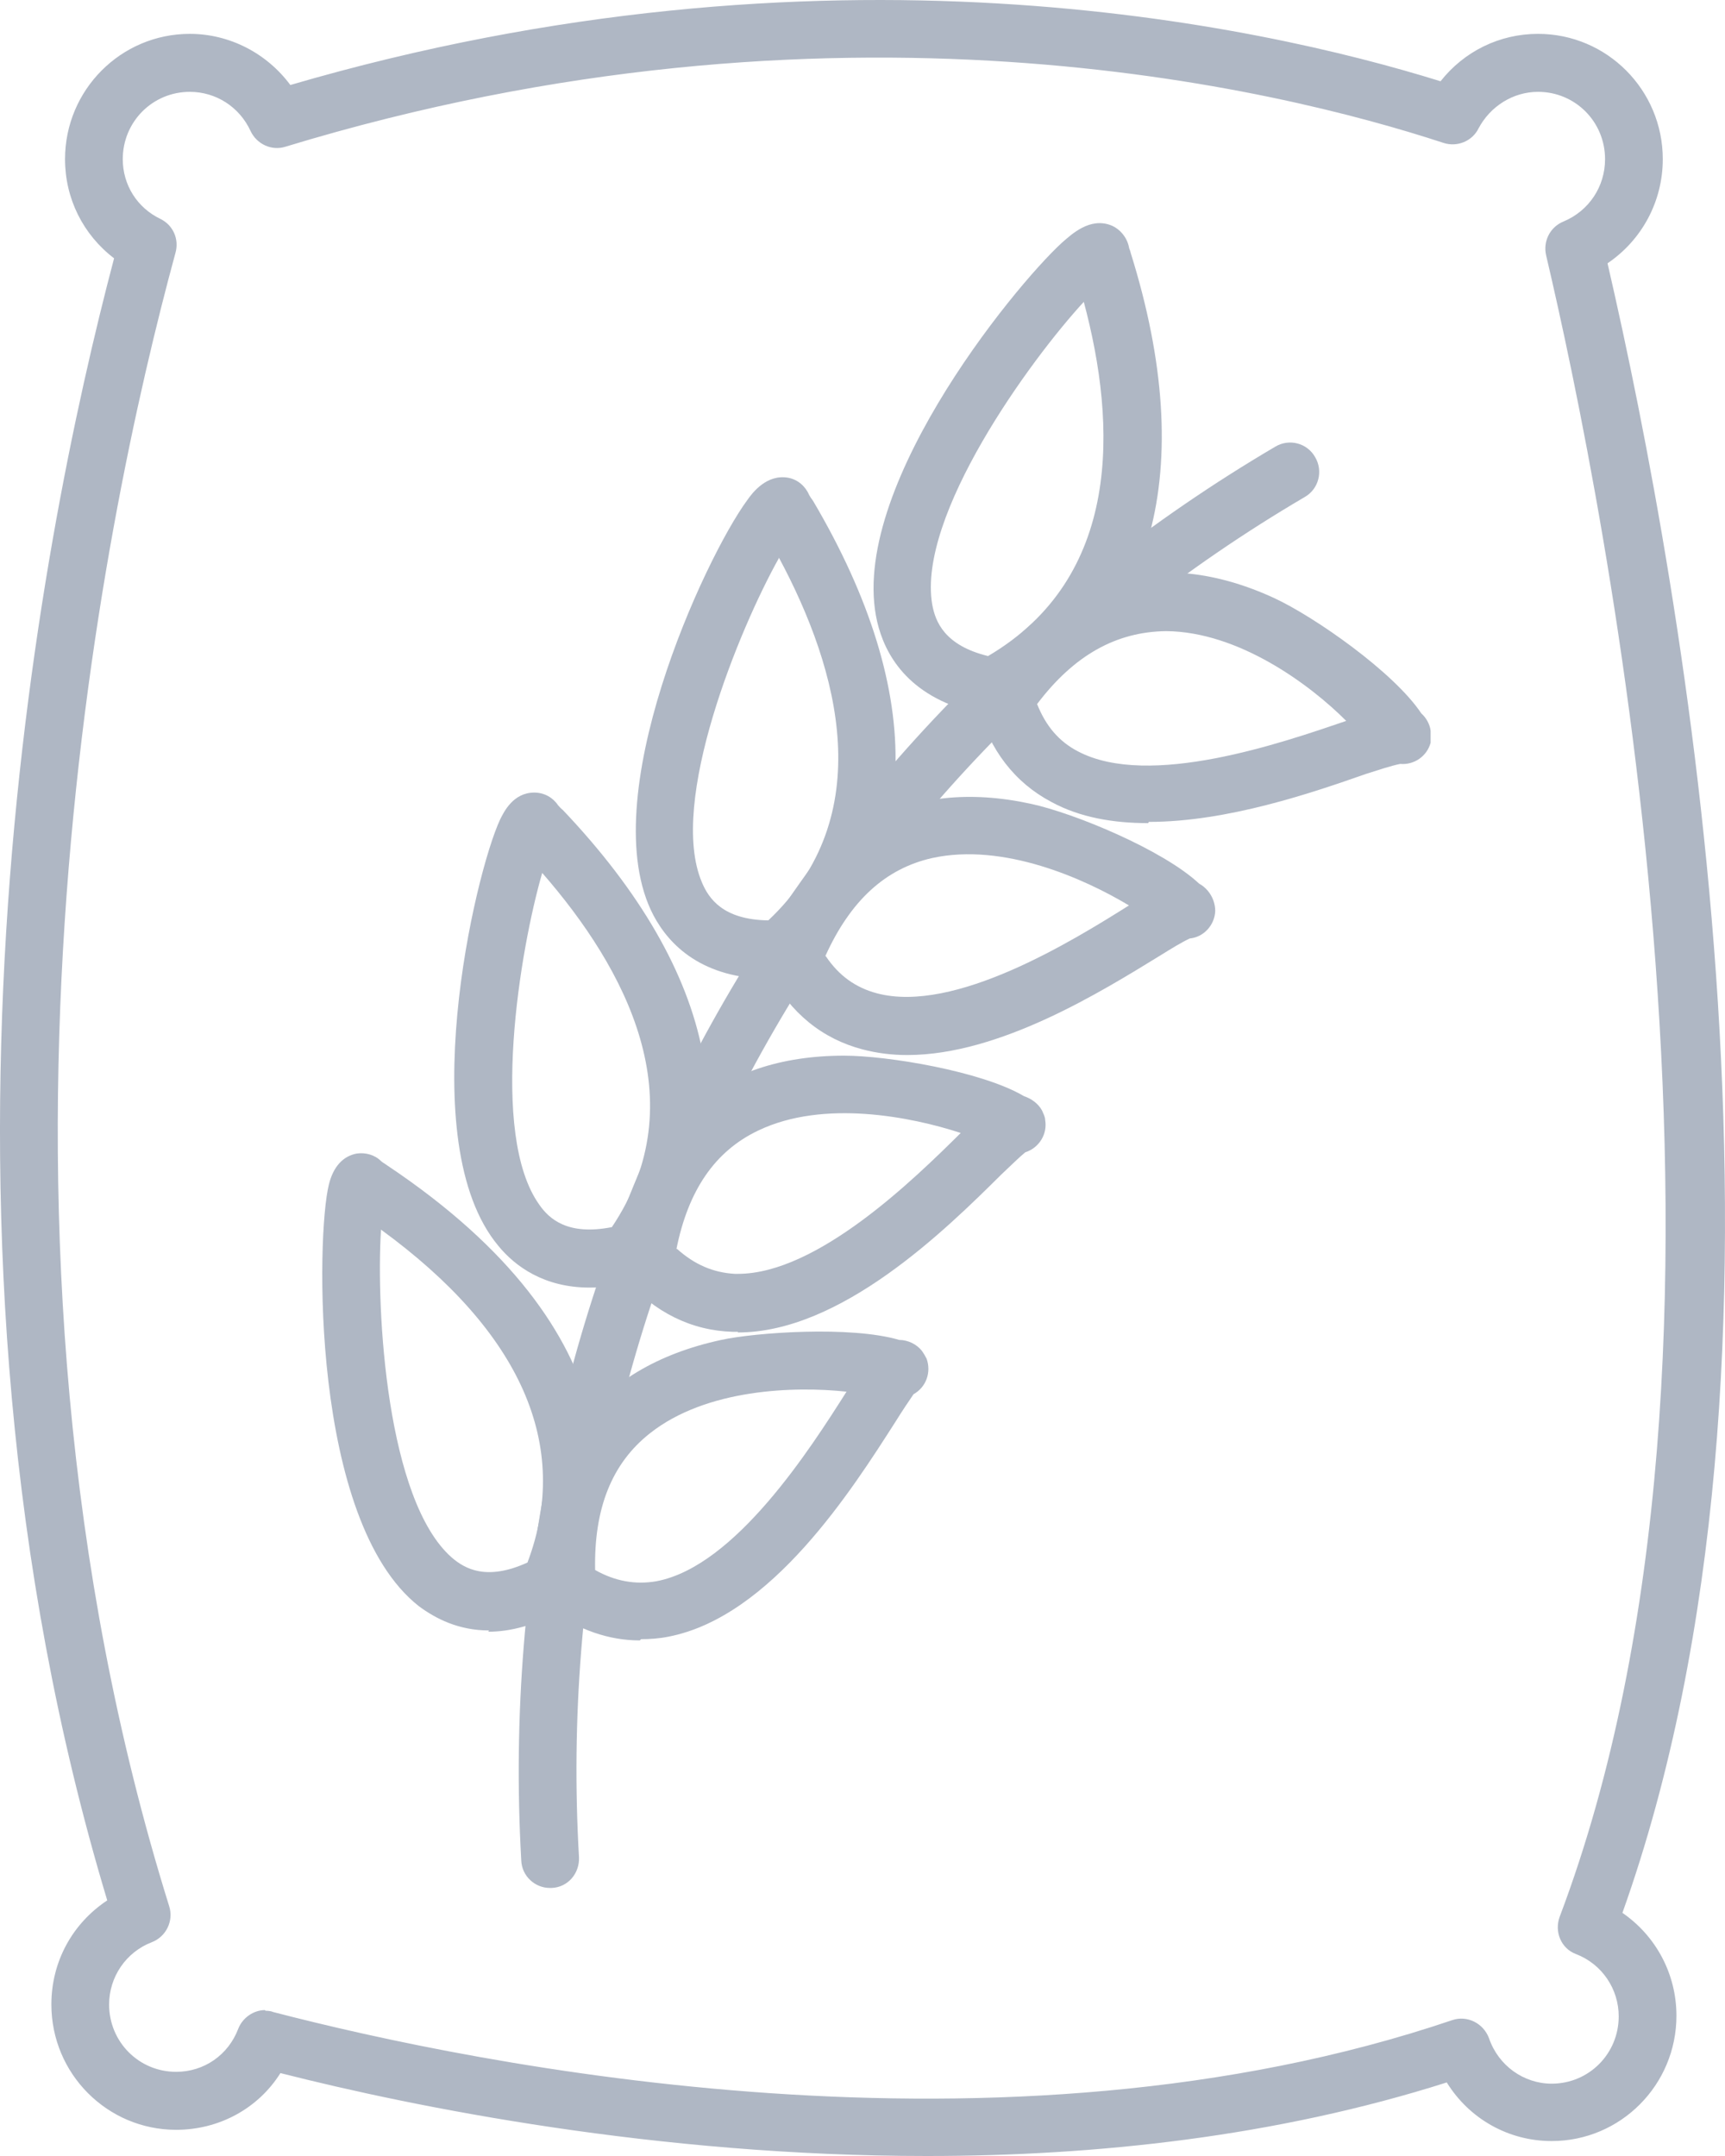
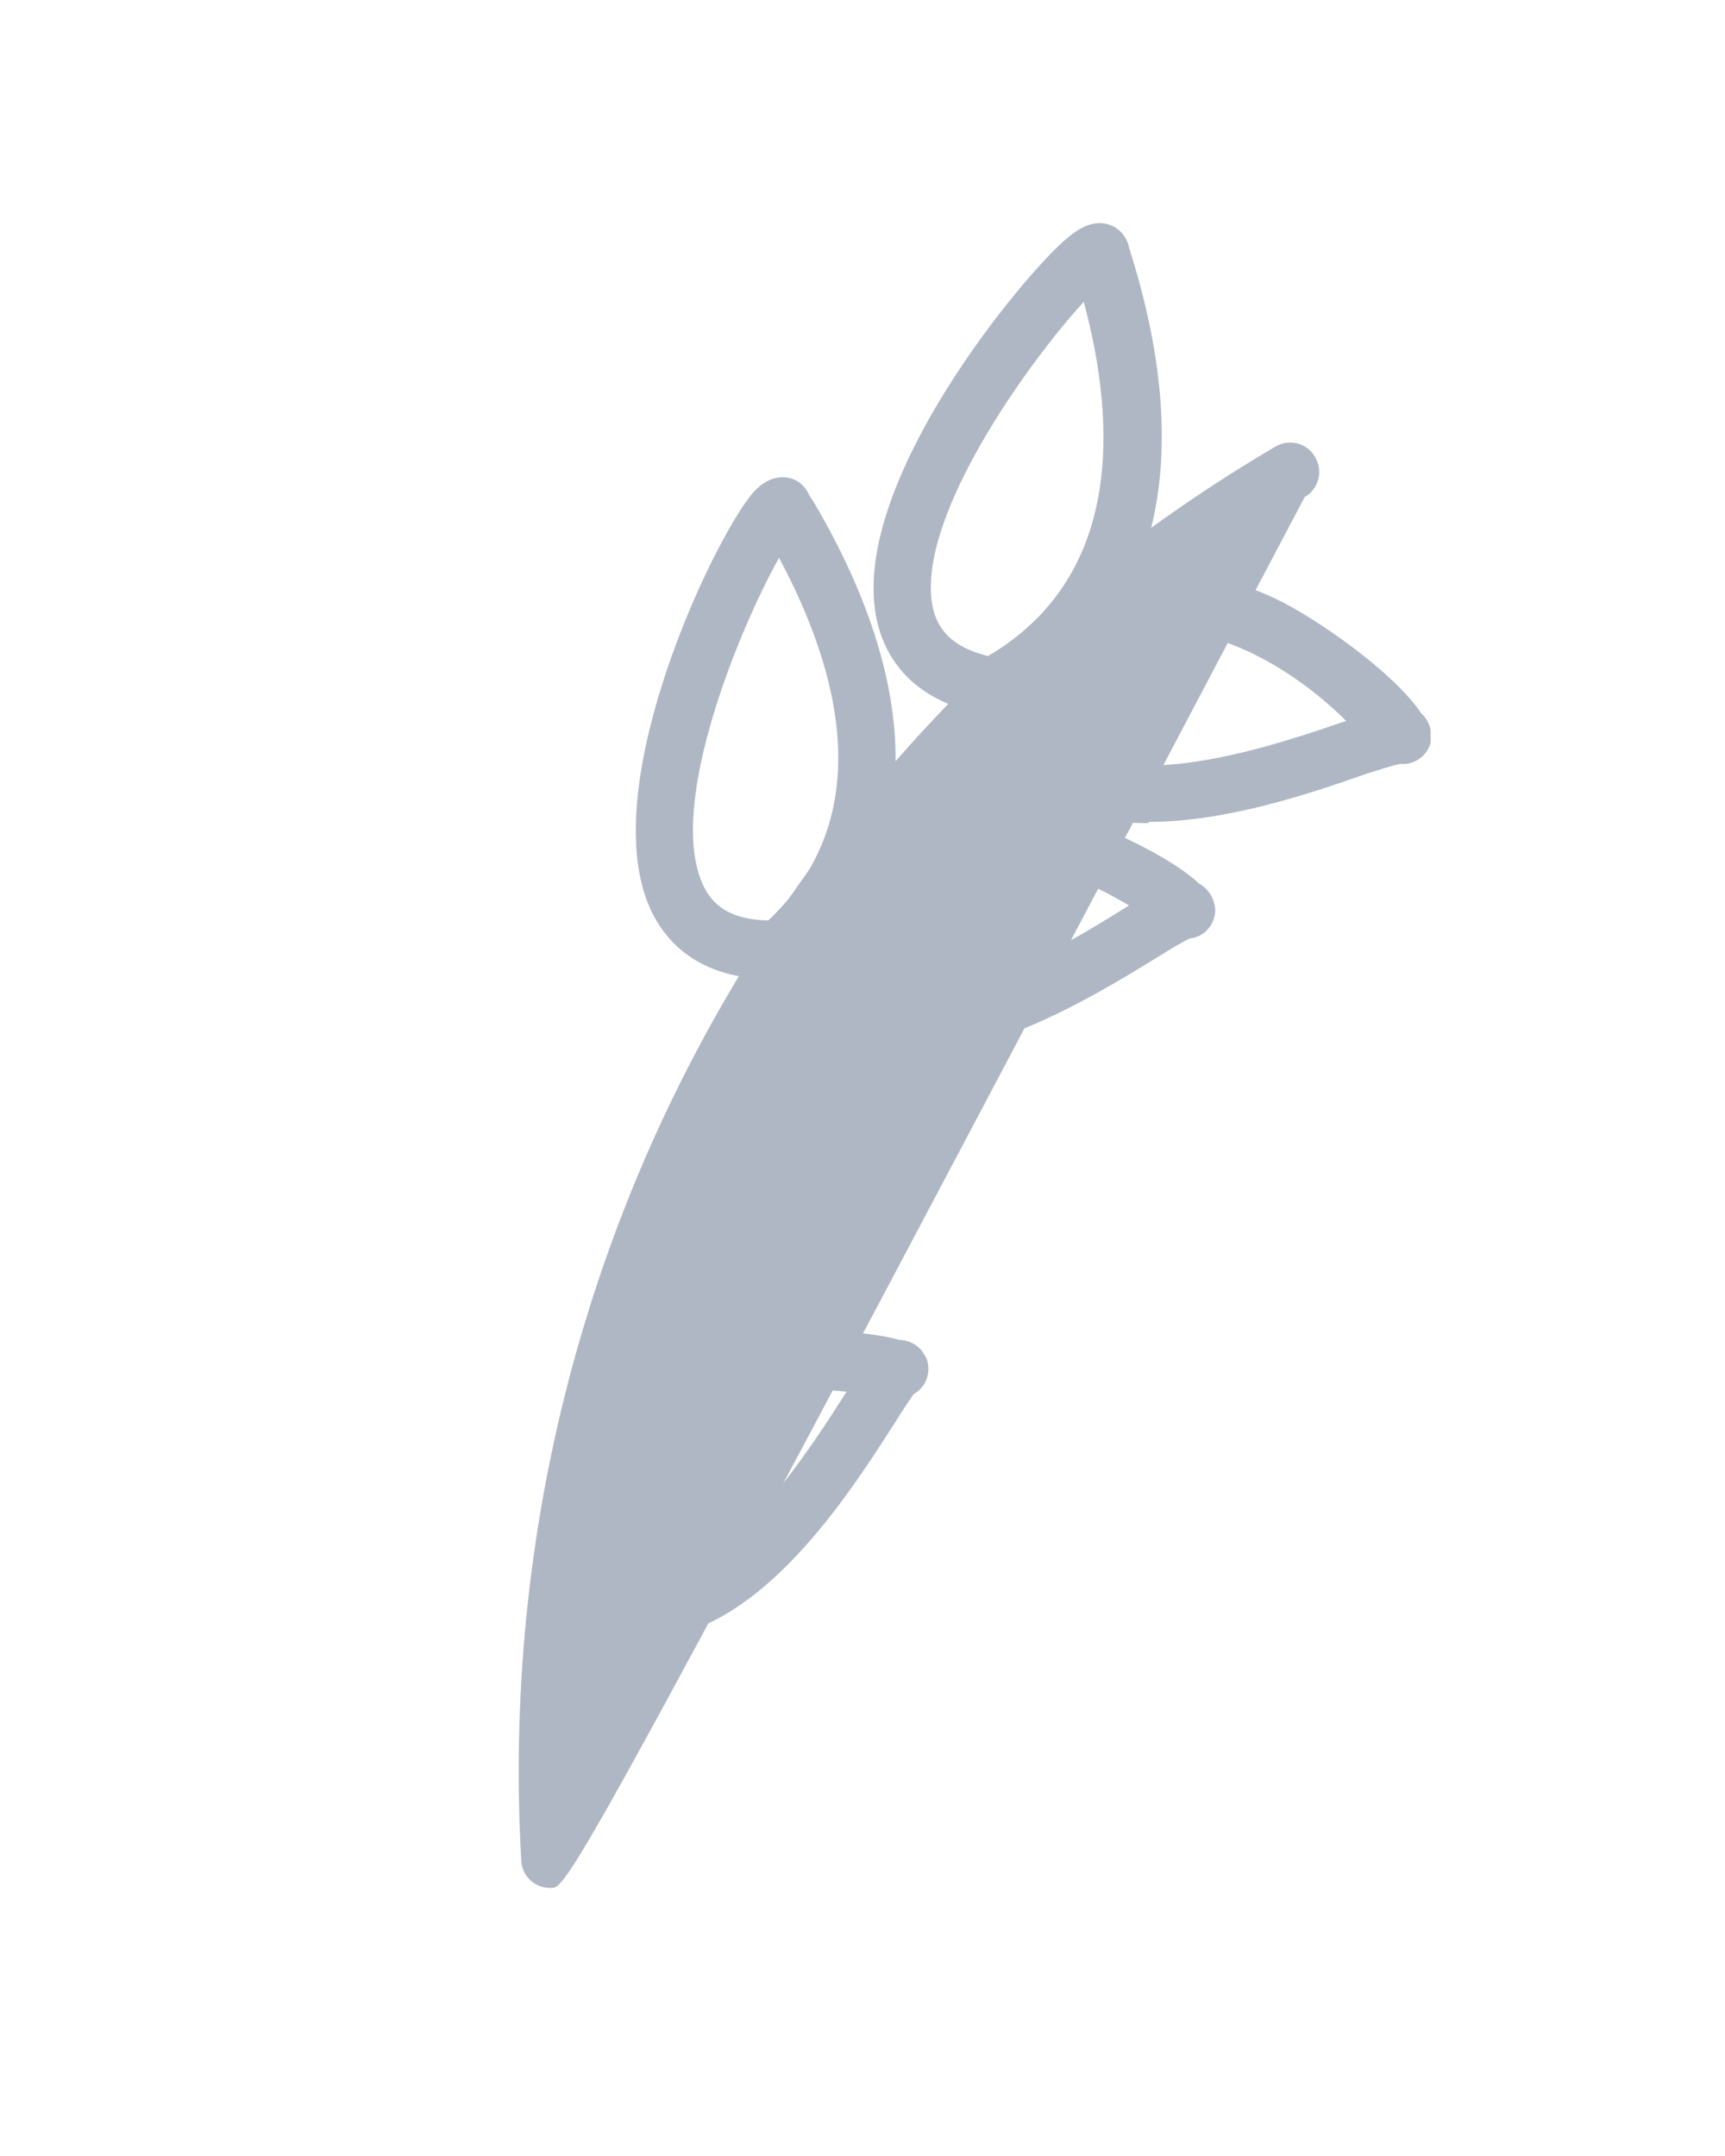
<svg xmlns="http://www.w3.org/2000/svg" width="60" height="75" viewBox="0 0 60 75" fill="none">
  <path d="M22.255 57.065C21.175 57.065 20.139 56.697 19.145 56.003C18.908 55.829 18.757 55.547 18.735 55.244C18.411 50.646 20.657 47.567 25.083 46.612C26.27 46.352 29.595 46.114 31.279 46.612C31.582 46.612 31.884 46.764 32.057 46.981C32.121 47.068 32.186 47.176 32.229 47.263C32.402 47.74 32.208 48.261 31.776 48.499C31.625 48.716 31.366 49.106 31.15 49.453C29.639 51.817 26.832 56.241 23.248 56.935C22.924 57 22.6 57.022 22.298 57.022L22.255 57.065ZM20.7 54.615C21.391 55.005 22.103 55.135 22.837 55.005C25.579 54.485 28.192 50.386 29.444 48.412C27.652 48.217 24.565 48.304 22.6 49.865C21.283 50.906 20.657 52.468 20.7 54.615Z" fill="#AFB7C4" />
-   <path d="M17.008 56.718C15.95 56.718 15.151 56.306 14.568 55.873C10.79 52.902 11.006 42.926 11.438 41.212C11.589 40.584 11.934 40.215 12.409 40.128C12.711 40.085 13.035 40.172 13.251 40.388C13.294 40.432 13.381 40.475 13.467 40.54C22.233 46.396 21.326 52.425 20.031 55.526C19.944 55.743 19.772 55.916 19.577 56.025C18.584 56.545 17.742 56.762 16.986 56.762L17.008 56.718ZM13.251 42.796C13.079 45.593 13.446 52.186 15.713 54.181C16.166 54.572 16.922 55.005 18.347 54.355C19.88 50.299 18.131 46.331 13.251 42.774V42.796Z" fill="#AFB7C4" />
-   <path d="M25.666 46.33C25.666 46.33 25.537 46.33 25.493 46.33C24.047 46.287 22.773 45.658 21.715 44.465C21.521 44.248 21.434 43.945 21.477 43.641C22.168 39.173 24.954 36.723 29.358 36.723C30.869 36.723 34.151 37.265 35.619 38.133C35.878 38.219 36.116 38.393 36.245 38.631C36.289 38.74 36.353 38.848 36.353 38.957C36.44 39.455 36.138 39.933 35.663 40.084C35.447 40.258 35.123 40.583 34.821 40.865C32.877 42.795 29.25 46.352 25.666 46.352V46.33ZM23.55 43.446C24.155 43.988 24.802 44.27 25.558 44.313C25.601 44.313 25.645 44.313 25.666 44.313C28.43 44.313 31.798 41.017 33.417 39.412C31.69 38.848 28.646 38.241 26.379 39.325C24.867 40.041 23.939 41.407 23.529 43.446H23.55Z" fill="#AFB7C4" />
-   <path d="M20.506 44.791C18.93 44.791 17.915 44.053 17.332 43.337C14.331 39.737 16.512 30.39 17.397 28.504C17.526 28.244 17.85 27.571 18.584 27.571C18.93 27.571 19.232 27.745 19.405 28.005C19.448 28.048 19.491 28.113 19.578 28.178C24.975 33.86 26.076 39.542 22.708 44.183C22.579 44.378 22.384 44.508 22.147 44.552C21.542 44.725 20.981 44.791 20.506 44.791ZM18.865 30.347C18.088 33.014 17.008 39.456 18.757 41.906C19.102 42.405 19.75 42.99 21.283 42.687C24.22 38.306 21.78 33.709 18.843 30.347H18.865Z" fill="#AFB7C4" />
  <path d="M31.539 36.701C31.02 36.701 30.502 36.636 30.006 36.506C28.602 36.138 27.501 35.248 26.746 33.839C26.595 33.578 26.573 33.253 26.681 32.993C28.322 28.829 31.56 27.029 35.857 27.962C37.368 28.287 40.456 29.566 41.708 30.738C41.945 30.868 42.118 31.084 42.204 31.323C42.248 31.453 42.269 31.562 42.269 31.692C42.248 32.191 41.859 32.602 41.384 32.646C41.103 32.776 40.715 33.015 40.369 33.231C38.318 34.489 34.777 36.701 31.56 36.701H31.539ZM28.732 33.275C29.185 33.947 29.768 34.359 30.502 34.554C33.201 35.27 37.303 32.733 39.268 31.497C37.714 30.564 34.907 29.306 32.424 29.848C30.783 30.217 29.574 31.345 28.71 33.253L28.732 33.275Z" fill="#AFB7C4" />
  <path d="M26.832 34.055C24.414 34.055 23.27 32.863 22.73 31.843C20.614 27.81 24.522 19.395 25.99 17.4C26.184 17.118 26.681 16.489 27.415 16.619C27.76 16.684 28.019 16.923 28.149 17.227C28.171 17.27 28.214 17.335 28.279 17.422C32.273 24.188 32.1 30 27.76 33.773C27.588 33.925 27.372 34.012 27.134 34.012C27.026 34.012 26.918 34.012 26.832 34.012V34.055ZM27.091 19.417C25.731 21.846 23.226 27.896 24.414 30.694C24.651 31.258 25.148 31.995 26.724 32.017C30.567 28.395 29.207 23.342 27.091 19.395V19.417Z" fill="#AFB7C4" />
  <path d="M39.937 28.634C38.728 28.634 37.562 28.439 36.569 27.897C35.295 27.224 34.432 26.097 34 24.579C33.914 24.297 33.978 23.993 34.151 23.733C36.72 20.003 40.326 18.962 44.32 20.805C45.724 21.456 48.487 23.386 49.437 24.817C49.61 24.969 49.739 25.208 49.761 25.424C49.761 25.576 49.761 25.706 49.761 25.837C49.632 26.314 49.178 26.617 48.703 26.574C48.379 26.639 47.926 26.791 47.516 26.921C45.659 27.572 42.701 28.591 39.959 28.591L39.937 28.634ZM36.073 24.492C36.375 25.251 36.828 25.793 37.498 26.14C39.98 27.441 44.601 25.837 46.825 25.078C45.572 23.82 43.09 21.976 40.563 21.955C38.836 21.976 37.368 22.779 36.073 24.492Z" fill="#AFB7C4" />
  <path d="M34.54 24.882C34.54 24.882 34.41 24.882 34.367 24.882C31.798 24.427 30.891 22.974 30.567 21.846C29.272 17.314 35.231 10.005 36.936 8.444C37.282 8.14 37.908 7.555 38.642 7.837C38.966 7.967 39.203 8.27 39.268 8.596C39.268 8.639 39.311 8.704 39.333 8.812C41.686 16.338 40.153 21.998 35.036 24.774C34.885 24.861 34.734 24.904 34.561 24.904L34.54 24.882ZM37.714 10.482C35.813 12.543 31.906 17.943 32.424 21.022C32.532 21.629 32.856 22.453 34.367 22.822C39.009 20.09 38.858 14.82 37.692 10.482H37.714Z" fill="#AFB7C4" />
-   <path d="M19.124 65.675C18.606 65.675 18.152 65.263 18.131 64.721C16.987 44.574 27.026 25.728 44.363 15.535C44.838 15.253 45.465 15.405 45.745 15.904C46.026 16.381 45.875 17.01 45.378 17.292C28.689 27.094 19.016 45.224 20.139 64.612C20.16 65.176 19.75 65.653 19.189 65.675C19.189 65.675 19.146 65.675 19.124 65.675Z" fill="#AFB7C4" />
-   <path d="M32.23 75C22.859 75 14.439 73.308 9.754 72.116C8.977 73.352 7.616 74.089 6.127 74.089C3.73 74.089 1.787 72.137 1.787 69.73C1.787 68.234 2.521 66.911 3.73 66.108C-3.352 42.578 1.355 18.875 3.968 8.986C2.888 8.161 2.262 6.904 2.262 5.537C2.262 3.13 4.205 1.178 6.602 1.178C7.983 1.178 9.279 1.851 10.099 2.957C28.645 -2.465 43.759 0.853 50.106 2.827C50.927 1.786 52.158 1.178 53.496 1.178C55.893 1.178 57.836 3.13 57.836 5.537C57.836 7.012 57.102 8.357 55.914 9.159C58.548 20.566 63.342 47.176 56.432 66.542C57.598 67.345 58.311 68.668 58.311 70.121C58.311 72.528 56.368 74.48 53.971 74.48C52.46 74.48 51.1 73.699 50.322 72.441C44.385 74.328 38.124 75 32.251 75H32.23ZM9.236 69.947C9.236 69.947 9.408 69.947 9.495 69.99C16.598 71.834 34.842 75.585 50.517 70.272C51.035 70.099 51.596 70.381 51.791 70.901C52.114 71.855 53 72.484 53.971 72.484C55.267 72.484 56.303 71.443 56.303 70.142C56.303 69.188 55.72 68.32 54.813 67.974C54.295 67.778 54.057 67.193 54.252 66.672C61.765 46.785 55.785 17.422 53.777 8.877C53.669 8.4 53.906 7.901 54.381 7.706C55.267 7.337 55.828 6.492 55.828 5.537C55.828 4.236 54.792 3.195 53.496 3.195C52.633 3.195 51.834 3.694 51.423 4.475C51.208 4.908 50.689 5.125 50.214 4.973C44.471 3.087 29.012 -0.708 9.927 5.104C9.452 5.255 8.933 5.017 8.717 4.561C8.329 3.716 7.508 3.195 6.602 3.195C5.306 3.195 4.27 4.236 4.27 5.537C4.27 6.427 4.766 7.229 5.587 7.619C6.019 7.836 6.235 8.313 6.105 8.79C3.557 18.137 -1.56 42.448 5.889 66.325C6.04 66.824 5.781 67.366 5.285 67.561C4.378 67.908 3.795 68.776 3.795 69.73C3.795 71.031 4.831 72.072 6.127 72.072C7.098 72.072 7.94 71.487 8.286 70.576C8.437 70.186 8.825 69.925 9.214 69.925L9.236 69.947Z" fill="#AFB7C4" />
+   <path d="M19.124 65.675C18.606 65.675 18.152 65.263 18.131 64.721C16.987 44.574 27.026 25.728 44.363 15.535C44.838 15.253 45.465 15.405 45.745 15.904C46.026 16.381 45.875 17.01 45.378 17.292C20.16 65.176 19.75 65.653 19.189 65.675C19.189 65.675 19.146 65.675 19.124 65.675Z" fill="#AFB7C4" />
</svg>